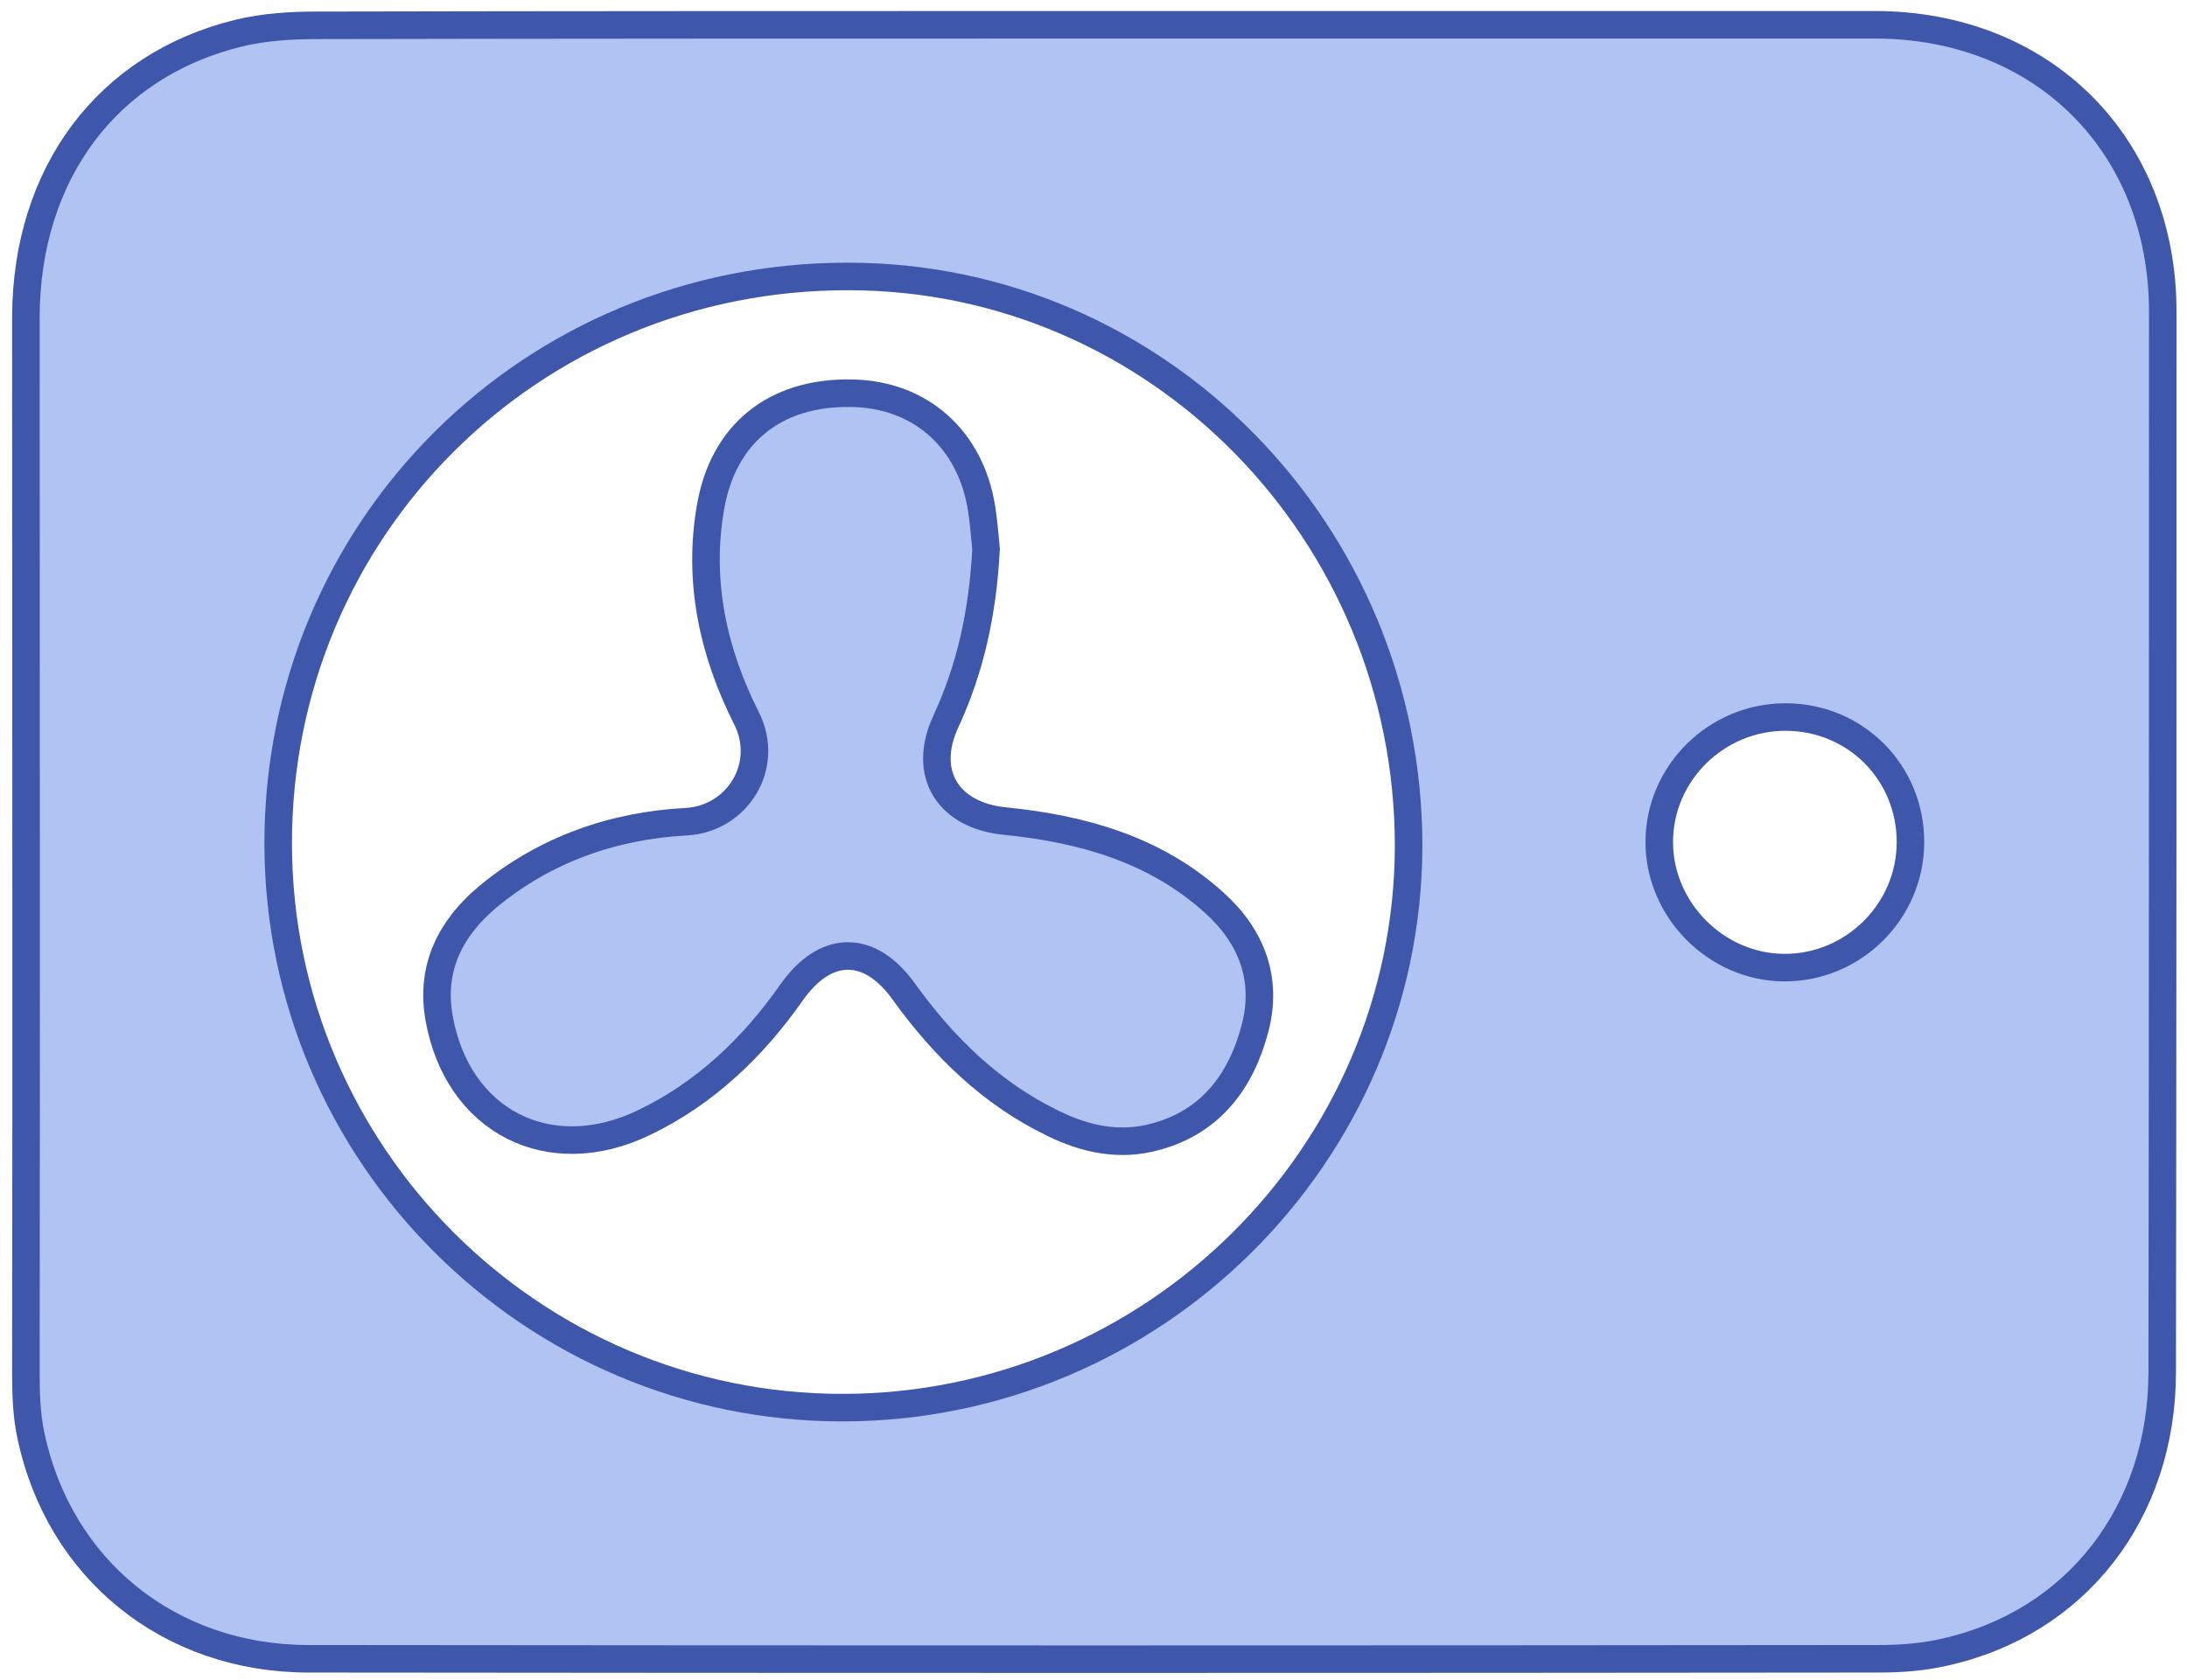
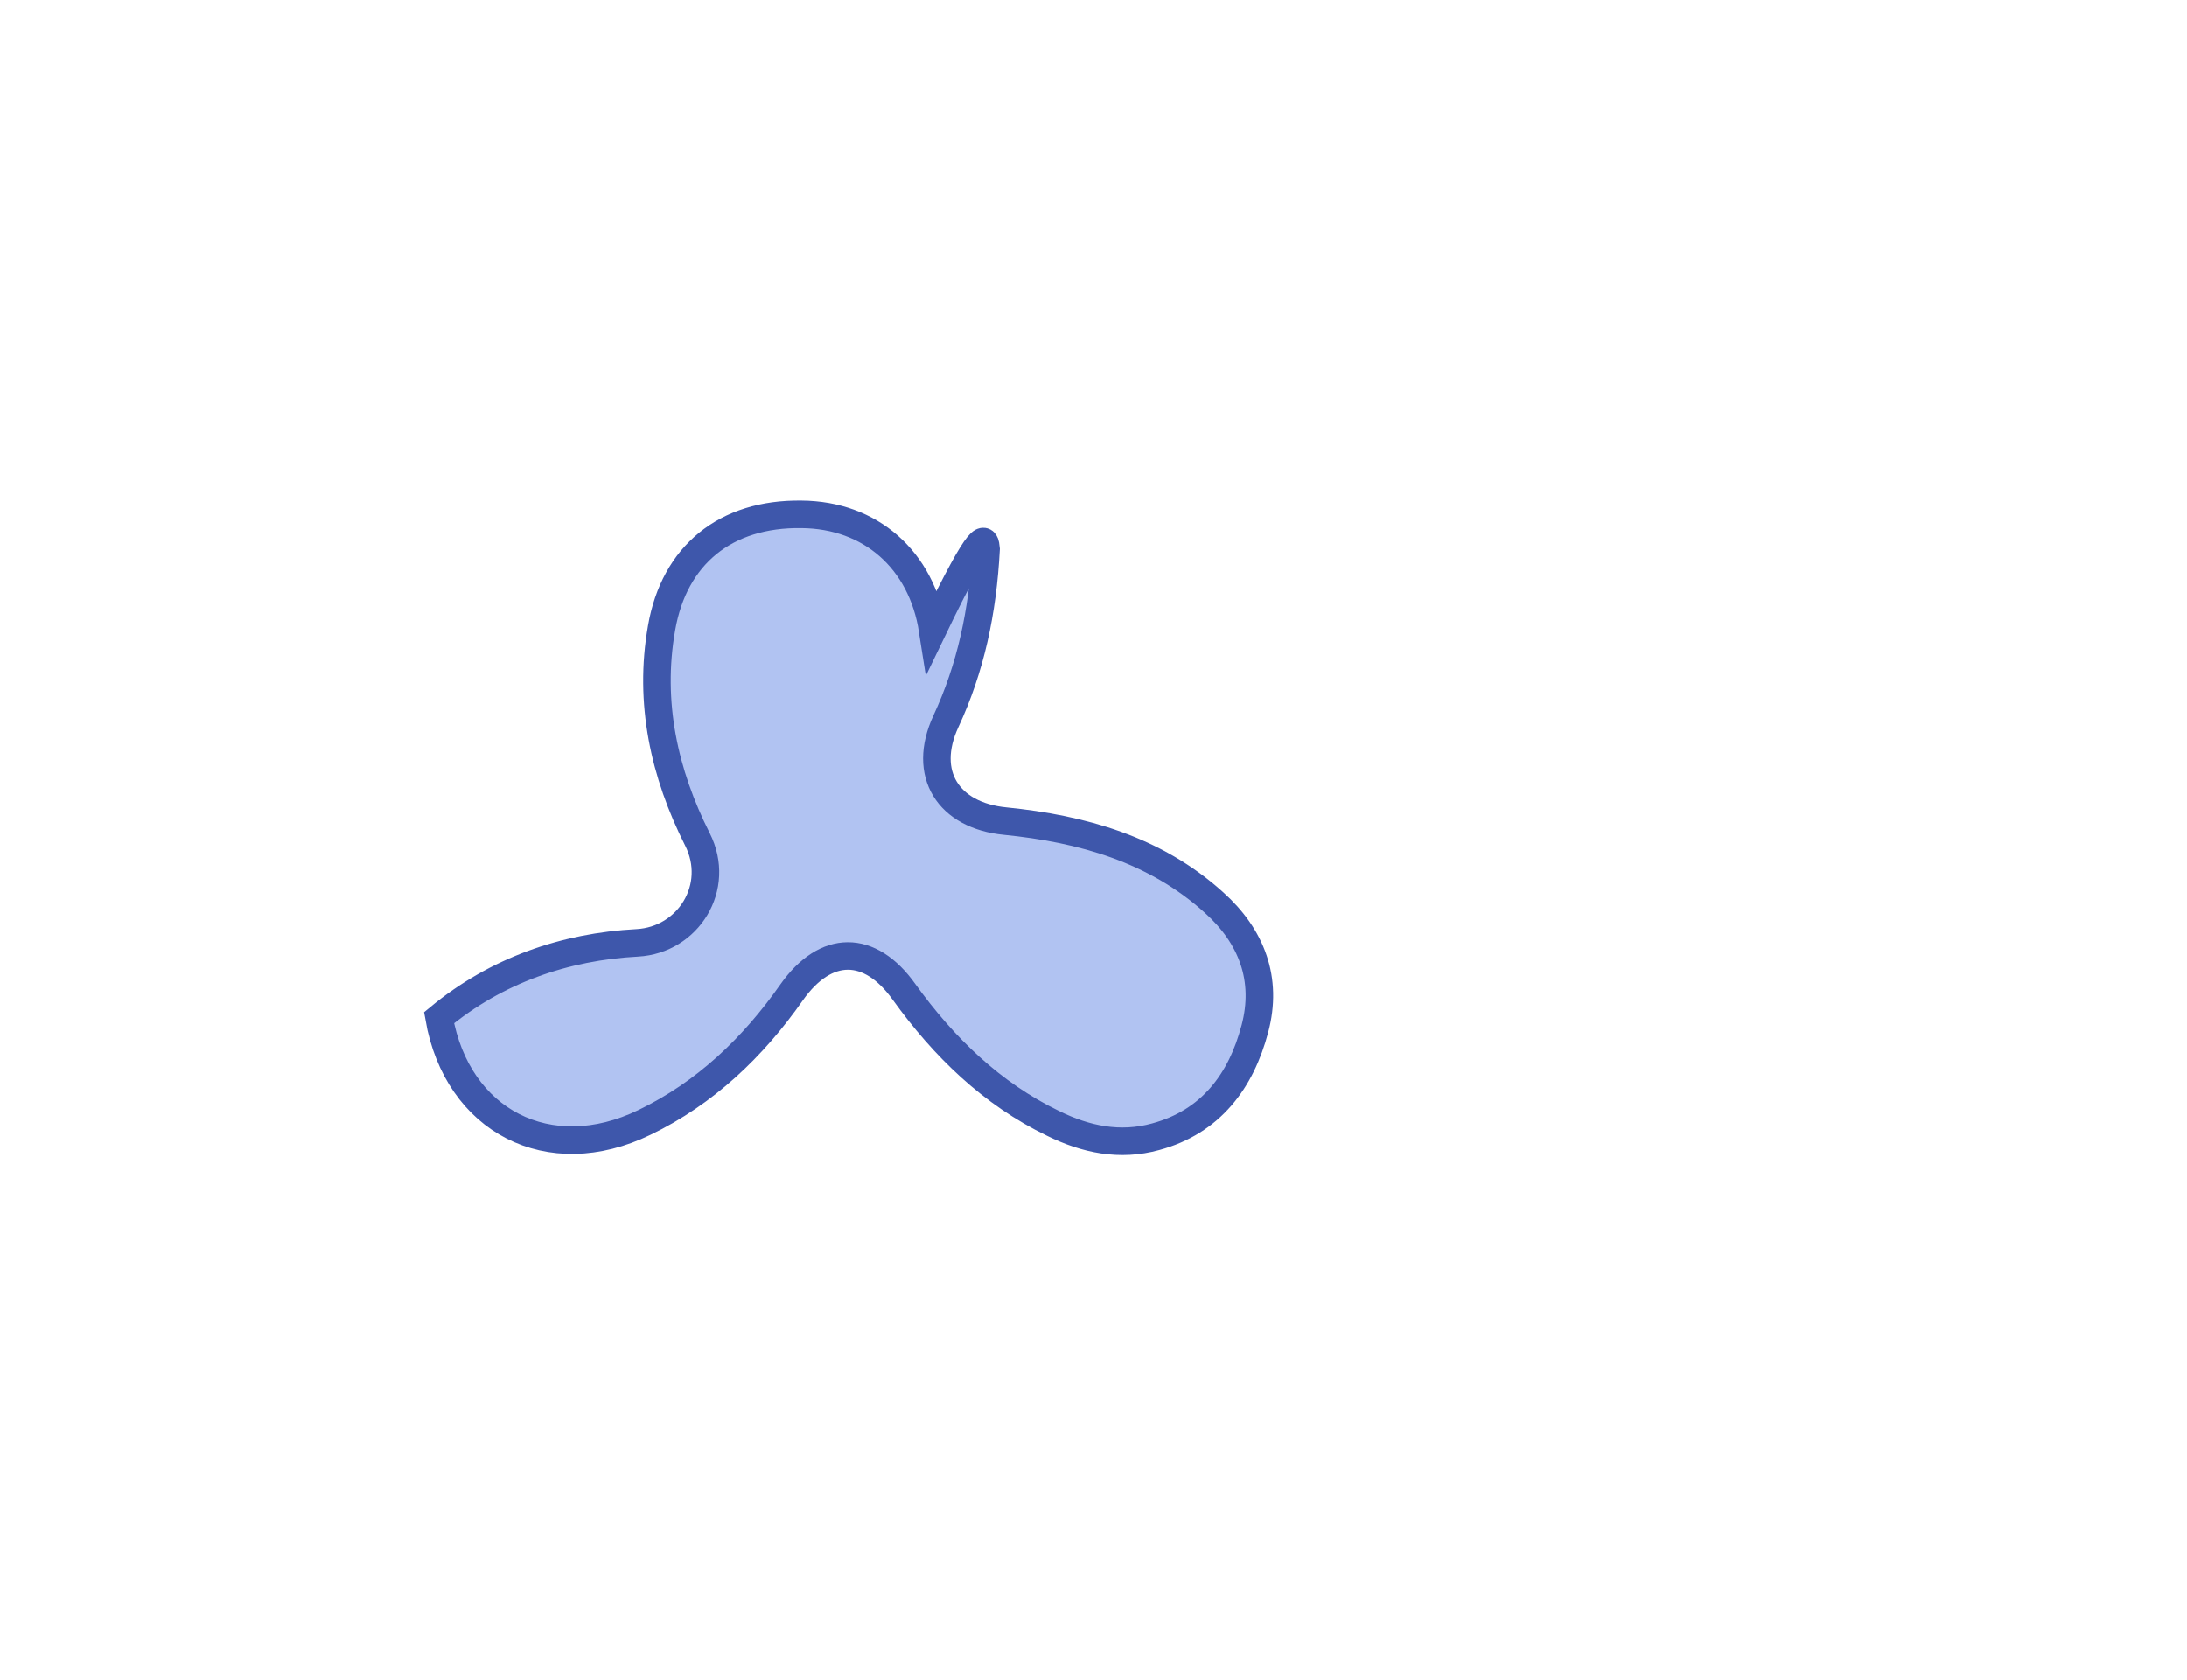
<svg xmlns="http://www.w3.org/2000/svg" version="1.1" id="Ebene_1" x="0px" y="0px" viewBox="0 0 397 305" style="enable-background:new 0 0 397 305;" xml:space="preserve">
  <style type="text/css">
	.st0{fill:#B1C3F2;stroke:#3E57AB;stroke-width:5;stroke-miterlimit:10;}
</style>
-   <path class="st0" d="M198.7,4.5c47.2,0,94.4,0,141.6,0c30.5,0,52.3,21.7,52.3,52.1c0,64.1,0,128.3-0.1,192.5  c0,25.5-15.6,45.6-39.5,50.9c-3.9,0.9-7.9,1.2-11.9,1.2c-95,0.1-190.1,0.1-285.1,0c-25.2,0-45.3-16.2-50.4-40.6  c-0.8-3.7-0.9-7.7-0.9-11.5C4.8,185.3,4.7,121.4,4.7,57.5C4.8,31.5,19.5,11.8,43.4,6c4.6-1.1,9.4-1.4,14.1-1.4  C104.5,4.5,151.6,4.5,198.7,4.5L198.7,4.5z M152.9,255.6c56.5,0,102.7-45.9,102.8-102c0-57-45.6-103.4-101.7-103.4  C96.4,50.1,50.4,96,50.5,153.3C50.6,209.7,96.6,255.6,152.9,255.6L152.9,255.6z M324.3,130.2c-12.7-0.1-23.1,10.2-23.1,22.7  c0,12.3,10.3,22.7,22.6,22.8c12.6,0.1,23-10.2,23-22.8C346.8,140.3,336.9,130.3,324.3,130.2z" />
-   <path class="st0" d="M179,99.7c-0.6,11.4-2.8,21.6-7.3,31.3c-4.4,9.5,0.4,17.1,10.8,18.1c13.9,1.4,27.2,5.1,37.9,14.8  c6.8,6.1,9.8,13.9,7.4,22.9c-2.5,9.5-8,16.9-18,19.6c-6.5,1.8-12.7,0.5-18.6-2.4c-11.2-5.4-19.9-13.9-27.1-23.9  c-6.2-8.7-14.2-8.7-20.4,0.1c-7,10-15.7,18.3-26.7,23.6c-17.3,8.4-34-0.2-37.3-19c-1.6-9.1,2.1-16.3,8.9-22  c10.4-8.6,22.8-12.9,36-13.6c9.2-0.5,15.3-10.1,10.9-18.8c-6-11.9-8.9-24.8-6.5-38.4c2.3-13.2,11.6-20.8,25.4-20.6  c12.5,0.1,21.8,8.2,23.8,21C178.6,95.1,178.8,97.7,179,99.7L179,99.7z" />
+   <path class="st0" d="M179,99.7c-0.6,11.4-2.8,21.6-7.3,31.3c-4.4,9.5,0.4,17.1,10.8,18.1c13.9,1.4,27.2,5.1,37.9,14.8  c6.8,6.1,9.8,13.9,7.4,22.9c-2.5,9.5-8,16.9-18,19.6c-6.5,1.8-12.7,0.5-18.6-2.4c-11.2-5.4-19.9-13.9-27.1-23.9  c-6.2-8.7-14.2-8.7-20.4,0.1c-7,10-15.7,18.3-26.7,23.6c-17.3,8.4-34-0.2-37.3-19c10.4-8.6,22.8-12.9,36-13.6c9.2-0.5,15.3-10.1,10.9-18.8c-6-11.9-8.9-24.8-6.5-38.4c2.3-13.2,11.6-20.8,25.4-20.6  c12.5,0.1,21.8,8.2,23.8,21C178.6,95.1,178.8,97.7,179,99.7L179,99.7z" />
</svg>